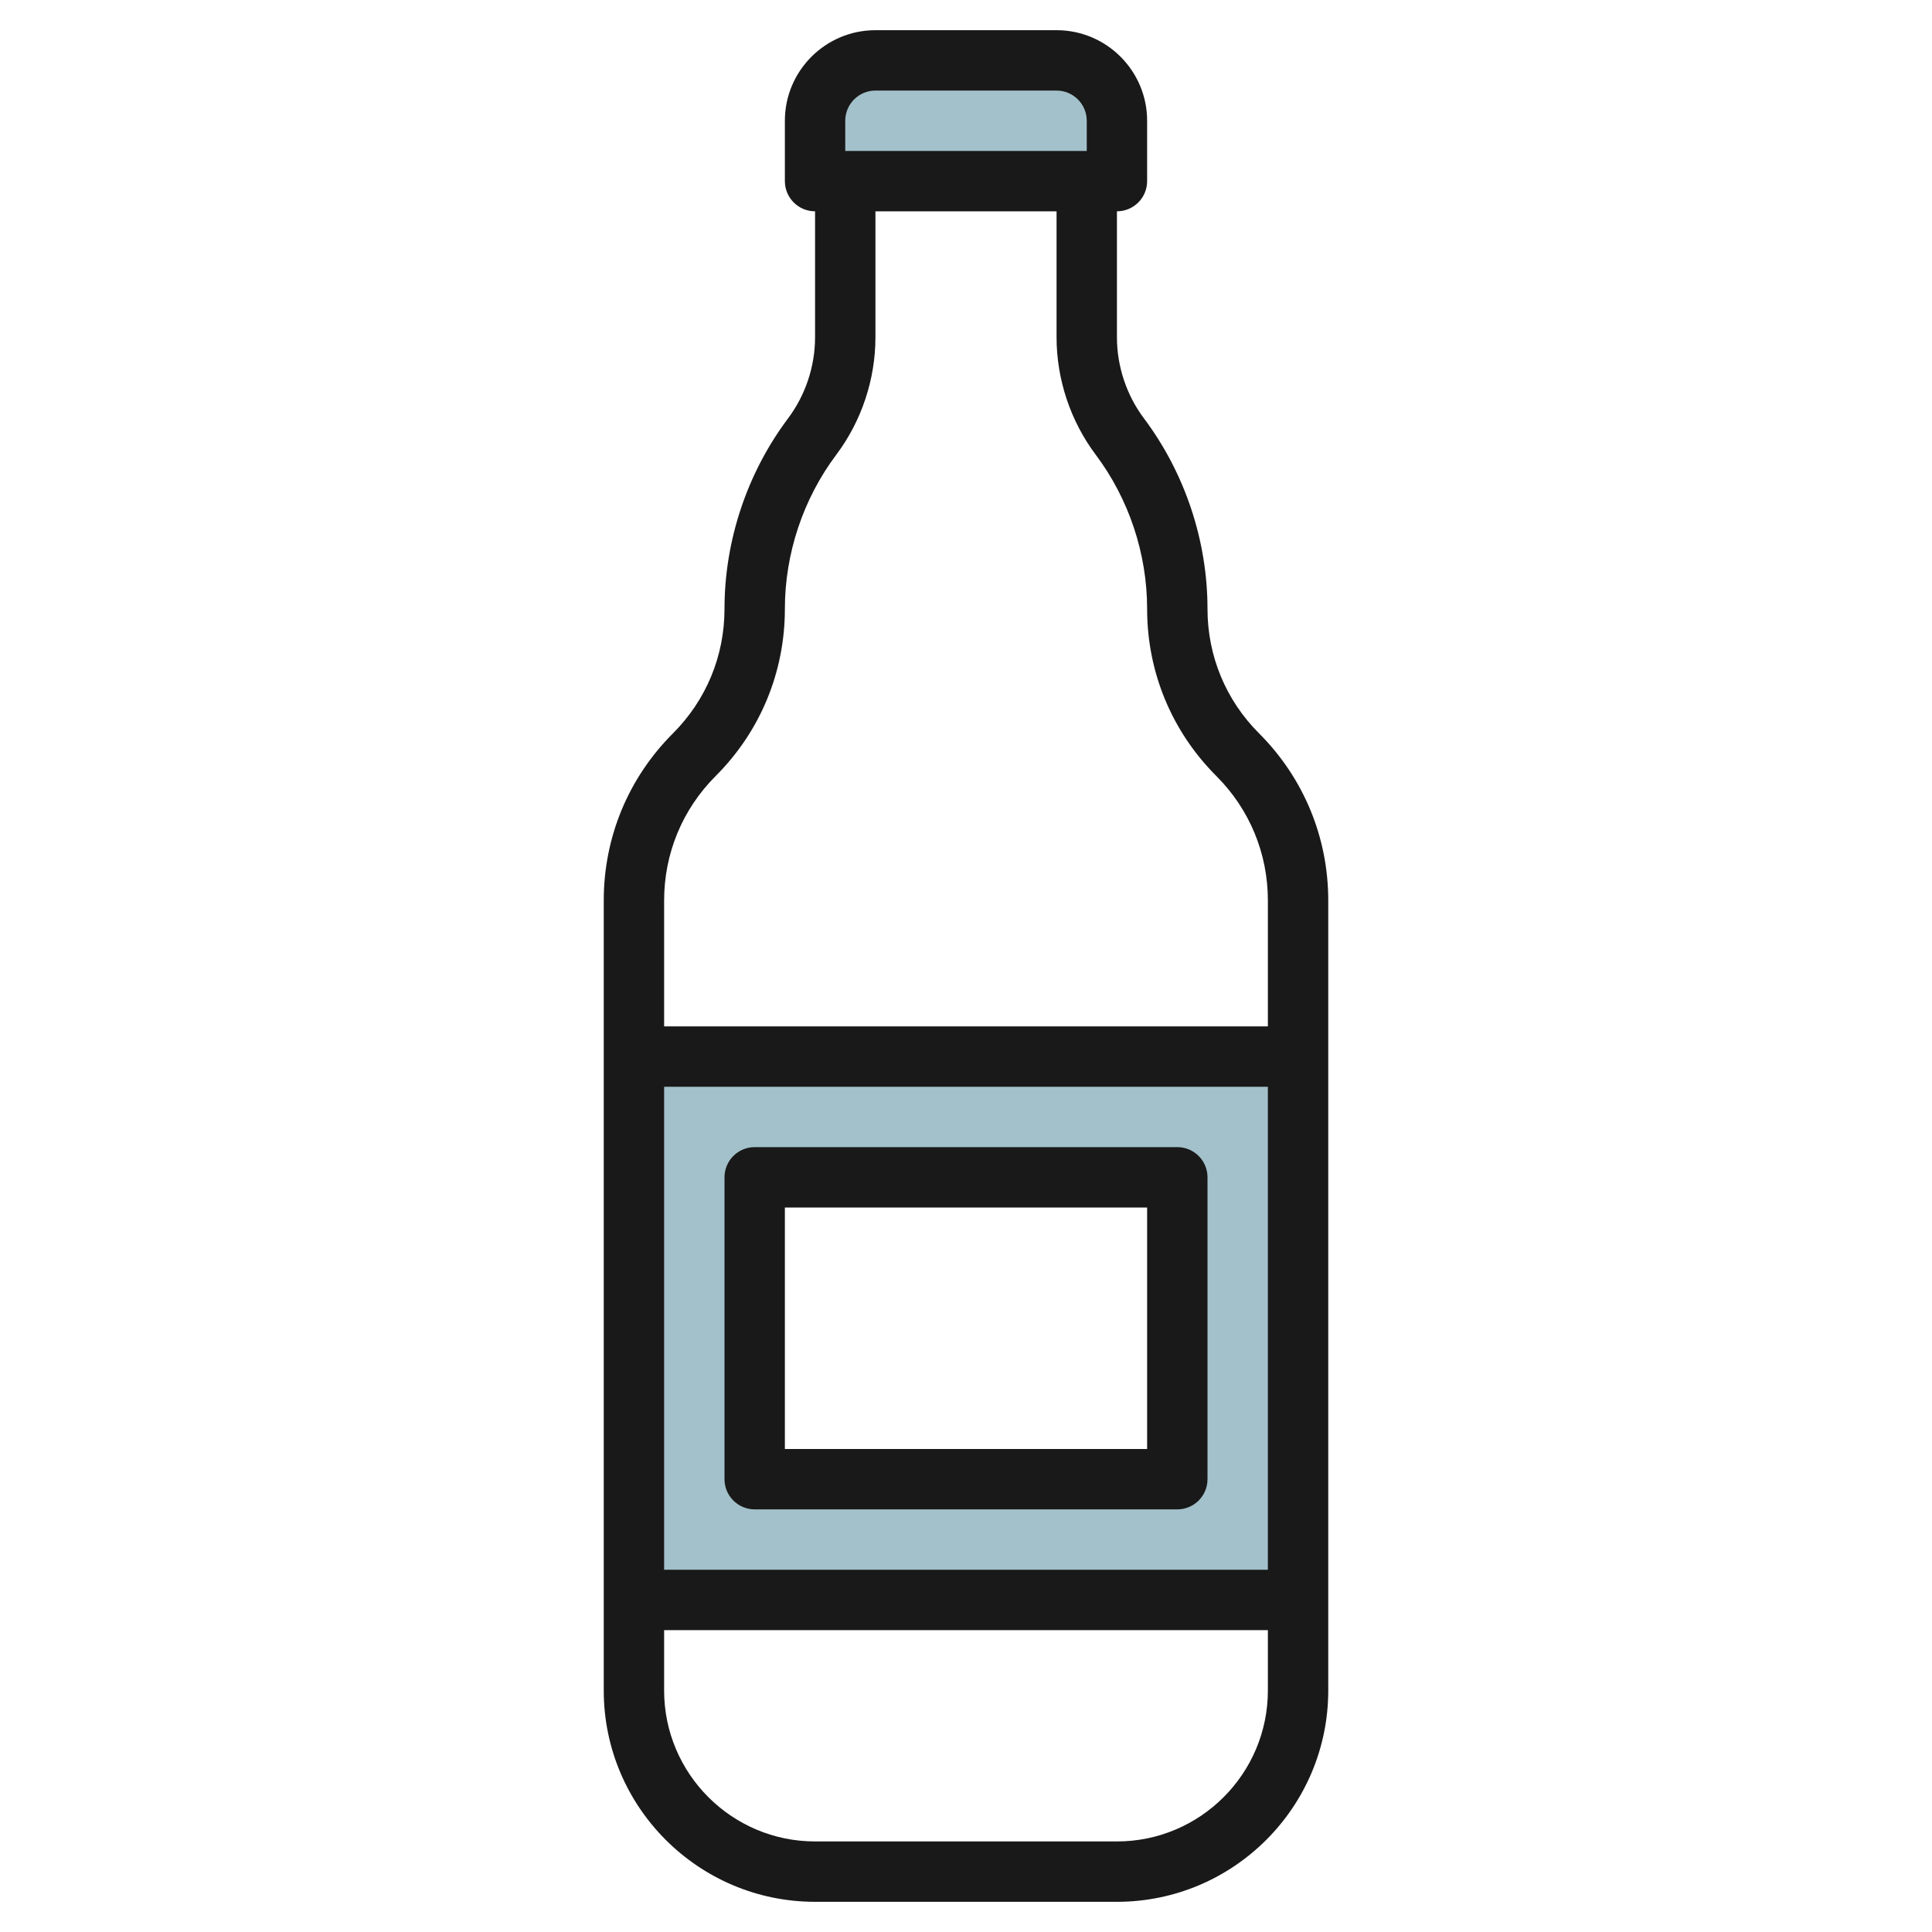
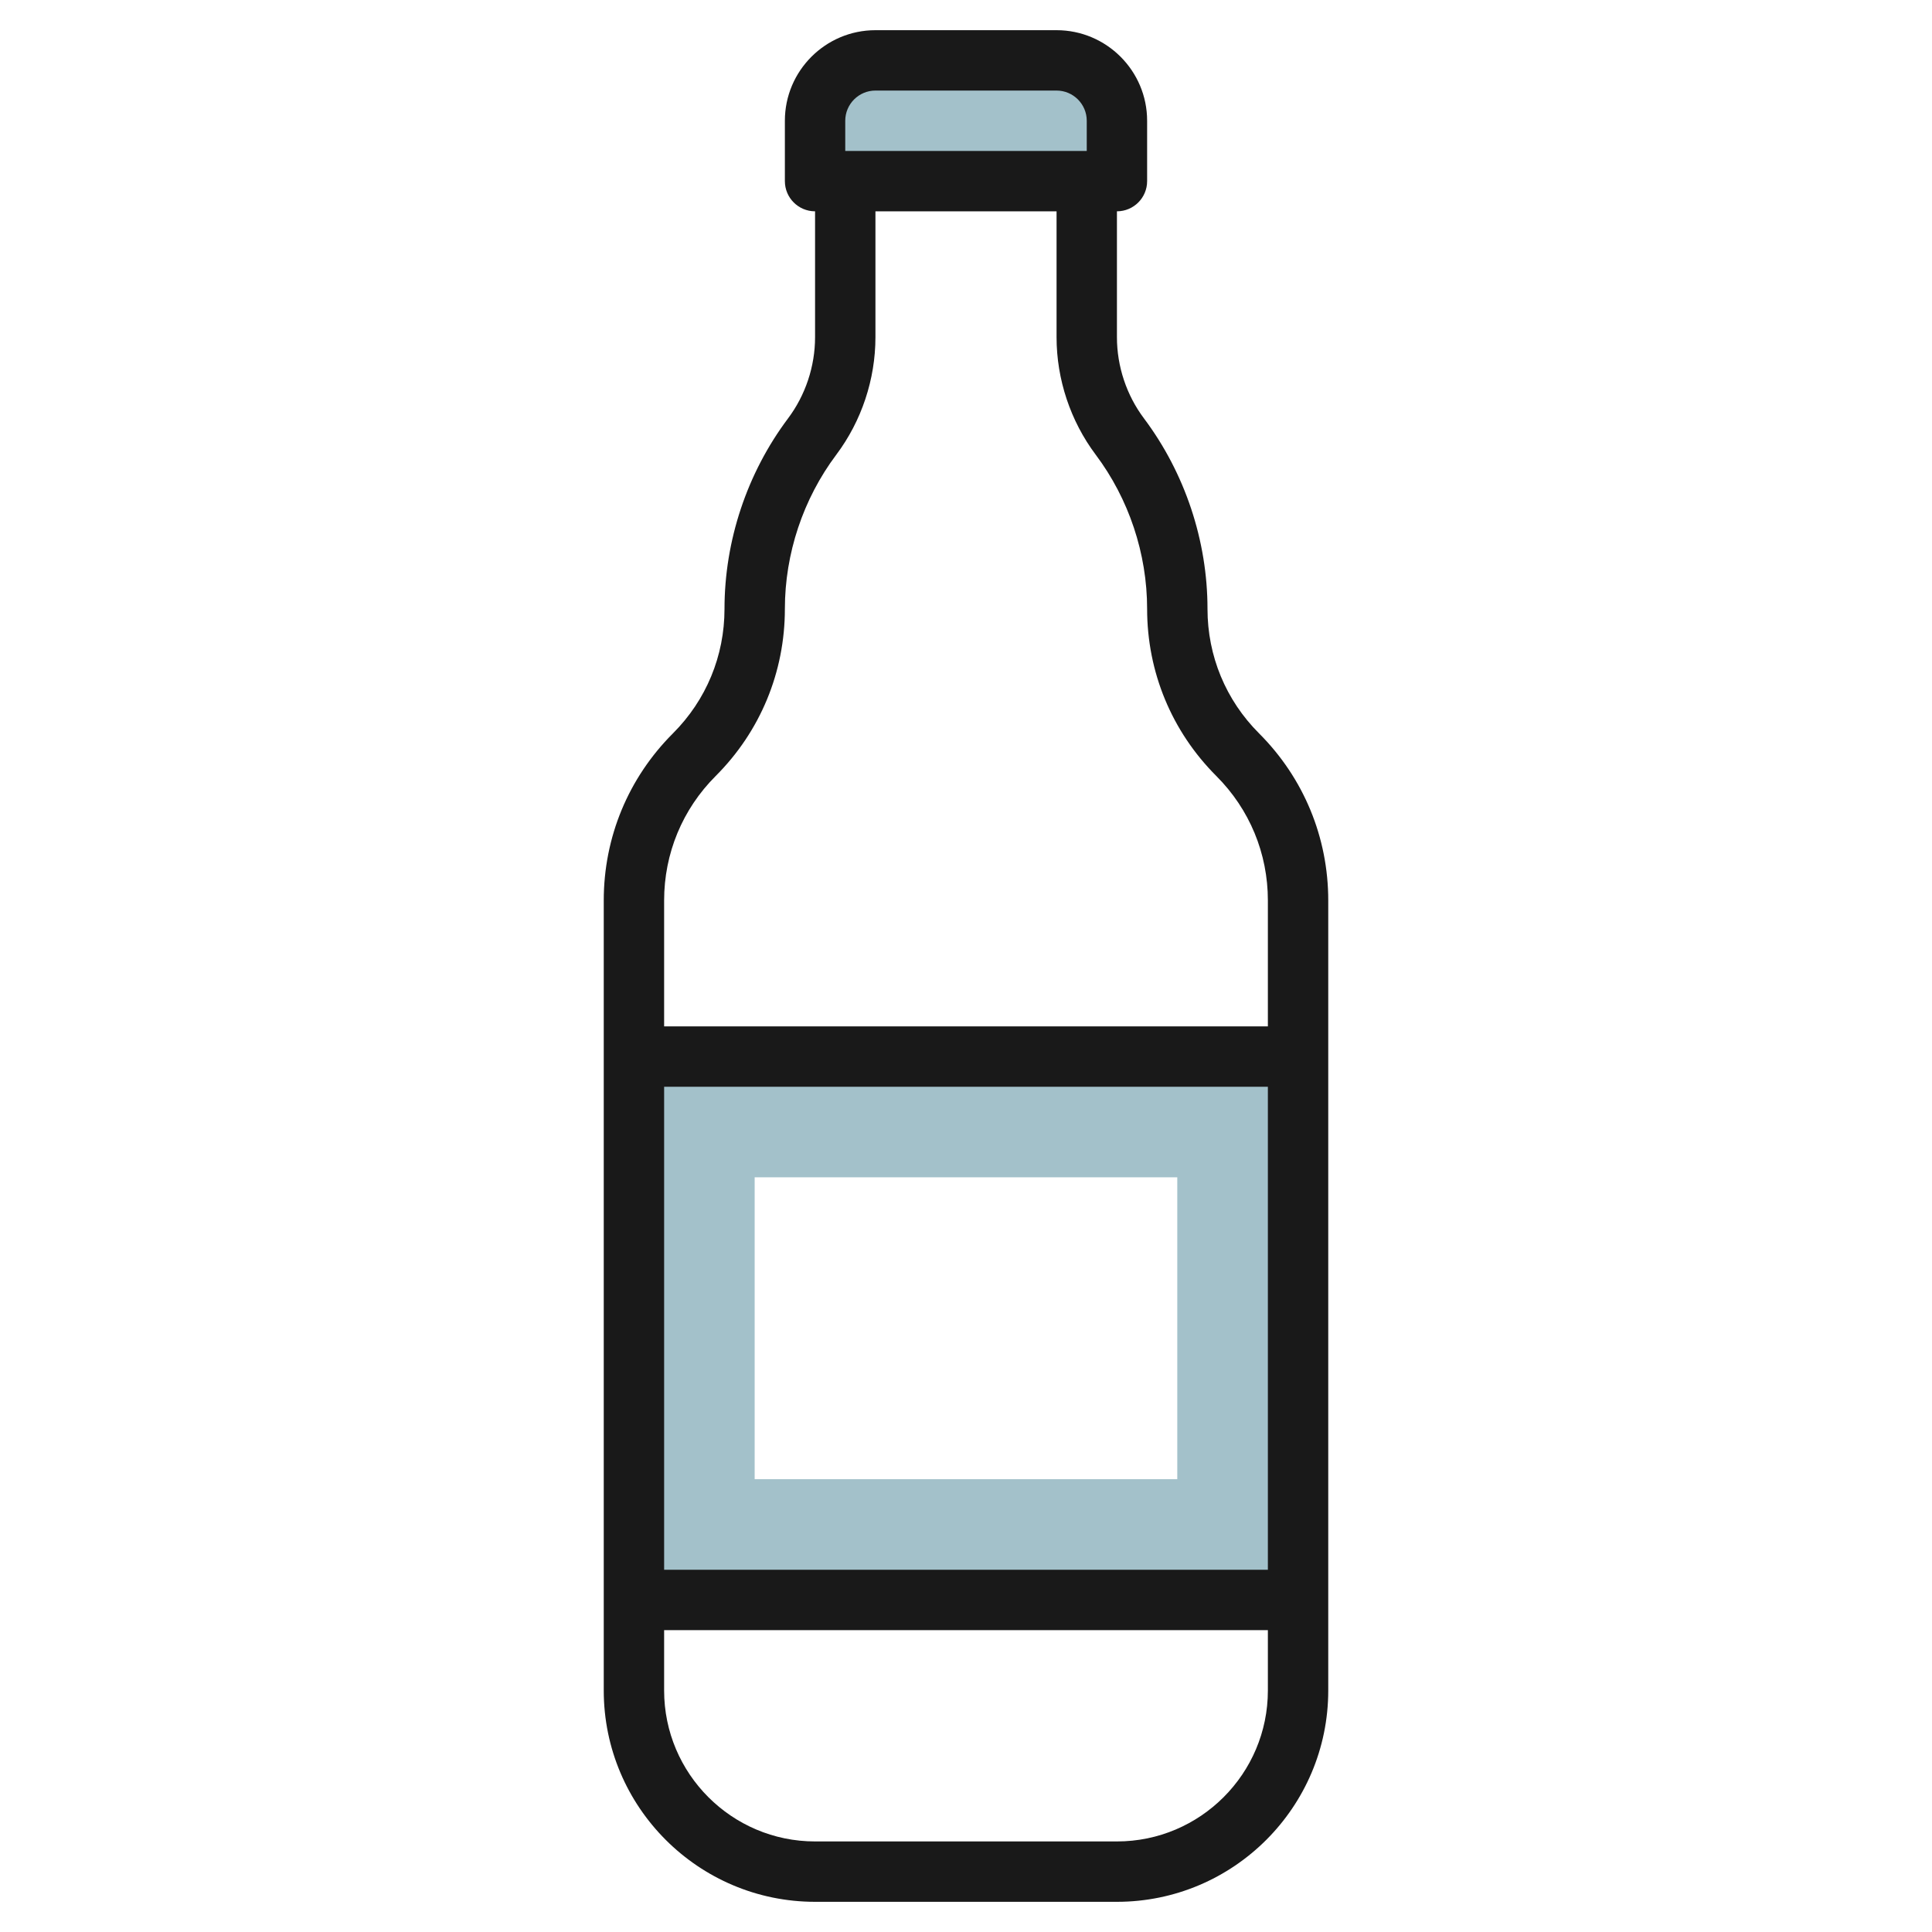
<svg xmlns="http://www.w3.org/2000/svg" id="Layer_3" enable-background="new 0 0 64 64" height="512" viewBox="0 0 64 64" width="512">
  <g>
    <path d="m34.999 2h-6c-1.105 0-2 .895-2 2v2h10v-2c0-1.105-.896-2-2-2z" fill="#a3c1ca" />
    <path d="m20.999 35v18h22v-18zm18 14h-14v-10h14z" fill="#a3c1ca" />
    <g fill="#191919">
      <path d="m26.103 13.863c-1.356 1.808-2.103 4.048-2.103 6.308 0 1.557-.606 3.021-1.707 4.122-1.479 1.478-2.293 3.444-2.293 5.536v26.171c0 3.86 3.14 7 7 7h10c3.86 0 7-3.14 7-7v-26.171c0-2.091-.814-4.057-2.293-5.536-1.101-1.101-1.707-2.564-1.707-4.122 0-2.26-.747-4.5-2.103-6.309-.579-.77-.897-1.726-.897-2.691v-4.171c.552 0 1-.448 1-1v-2c0-1.654-1.346-3-3-3h-6c-1.654 0-3 1.346-3 3v2c0 .552.448 1 1 1v4.171c0 .965-.318 1.921-.897 2.692zm-4.103 22.137h20v16h-20zm15 25h-10c-2.757 0-5-2.243-5-5v-2h20v2c0 2.757-2.243 5-5 5zm-9-57c0-.551.449-1 1-1h6c.551 0 1 .449 1 1v1h-8zm-.297 11.063c.837-1.115 1.297-2.497 1.297-3.892v-4.171h6v4.171c0 1.395.46 2.776 1.297 3.892 1.099 1.464 1.703 3.278 1.703 5.108 0 2.091.814 4.057 2.293 5.536 1.101 1.101 1.707 2.564 1.707 4.122v4.171h-20v-4.171c0-1.557.606-3.021 1.707-4.122 1.479-1.478 2.293-3.444 2.293-5.536 0-1.83.604-3.644 1.703-5.108z" />
-       <path d="m39 38h-14c-.552 0-1 .448-1 1v10c0 .552.448 1 1 1h14c.552 0 1-.448 1-1v-10c0-.552-.448-1-1-1zm-1 10h-12v-8h12z" />
    </g>
  </g>
</svg>